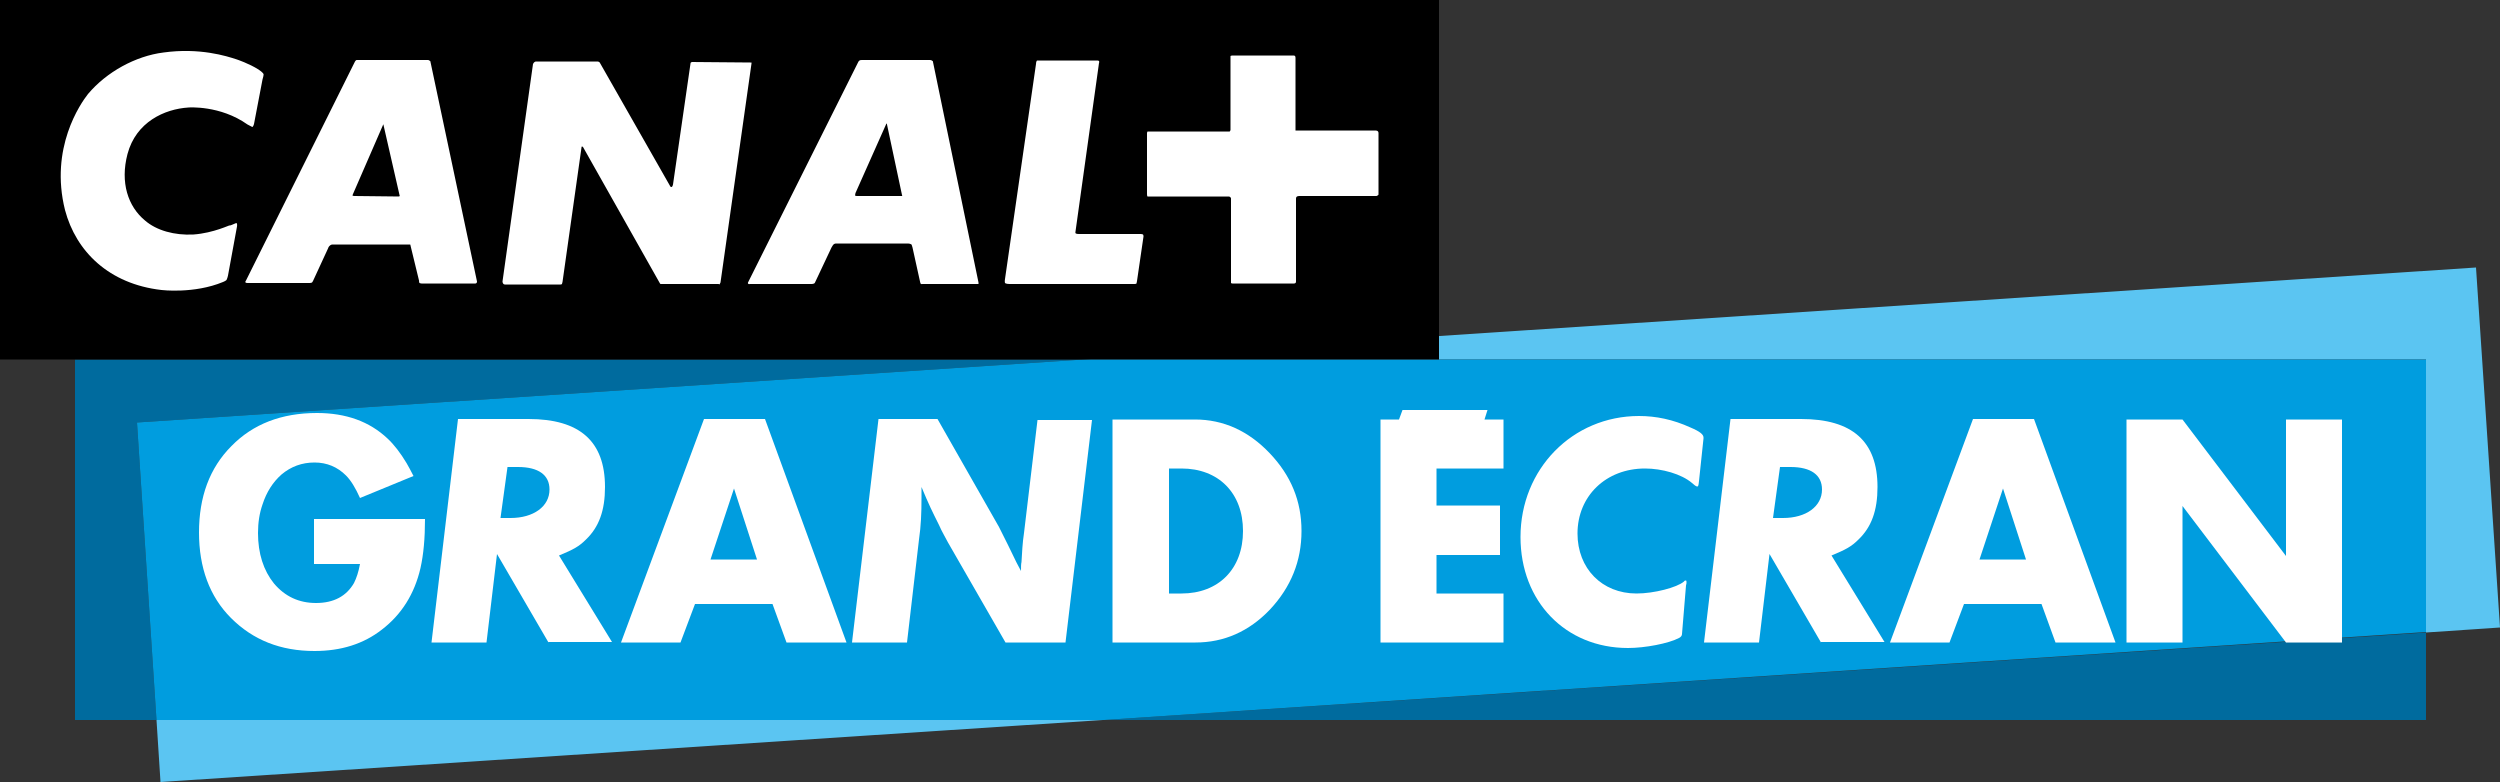
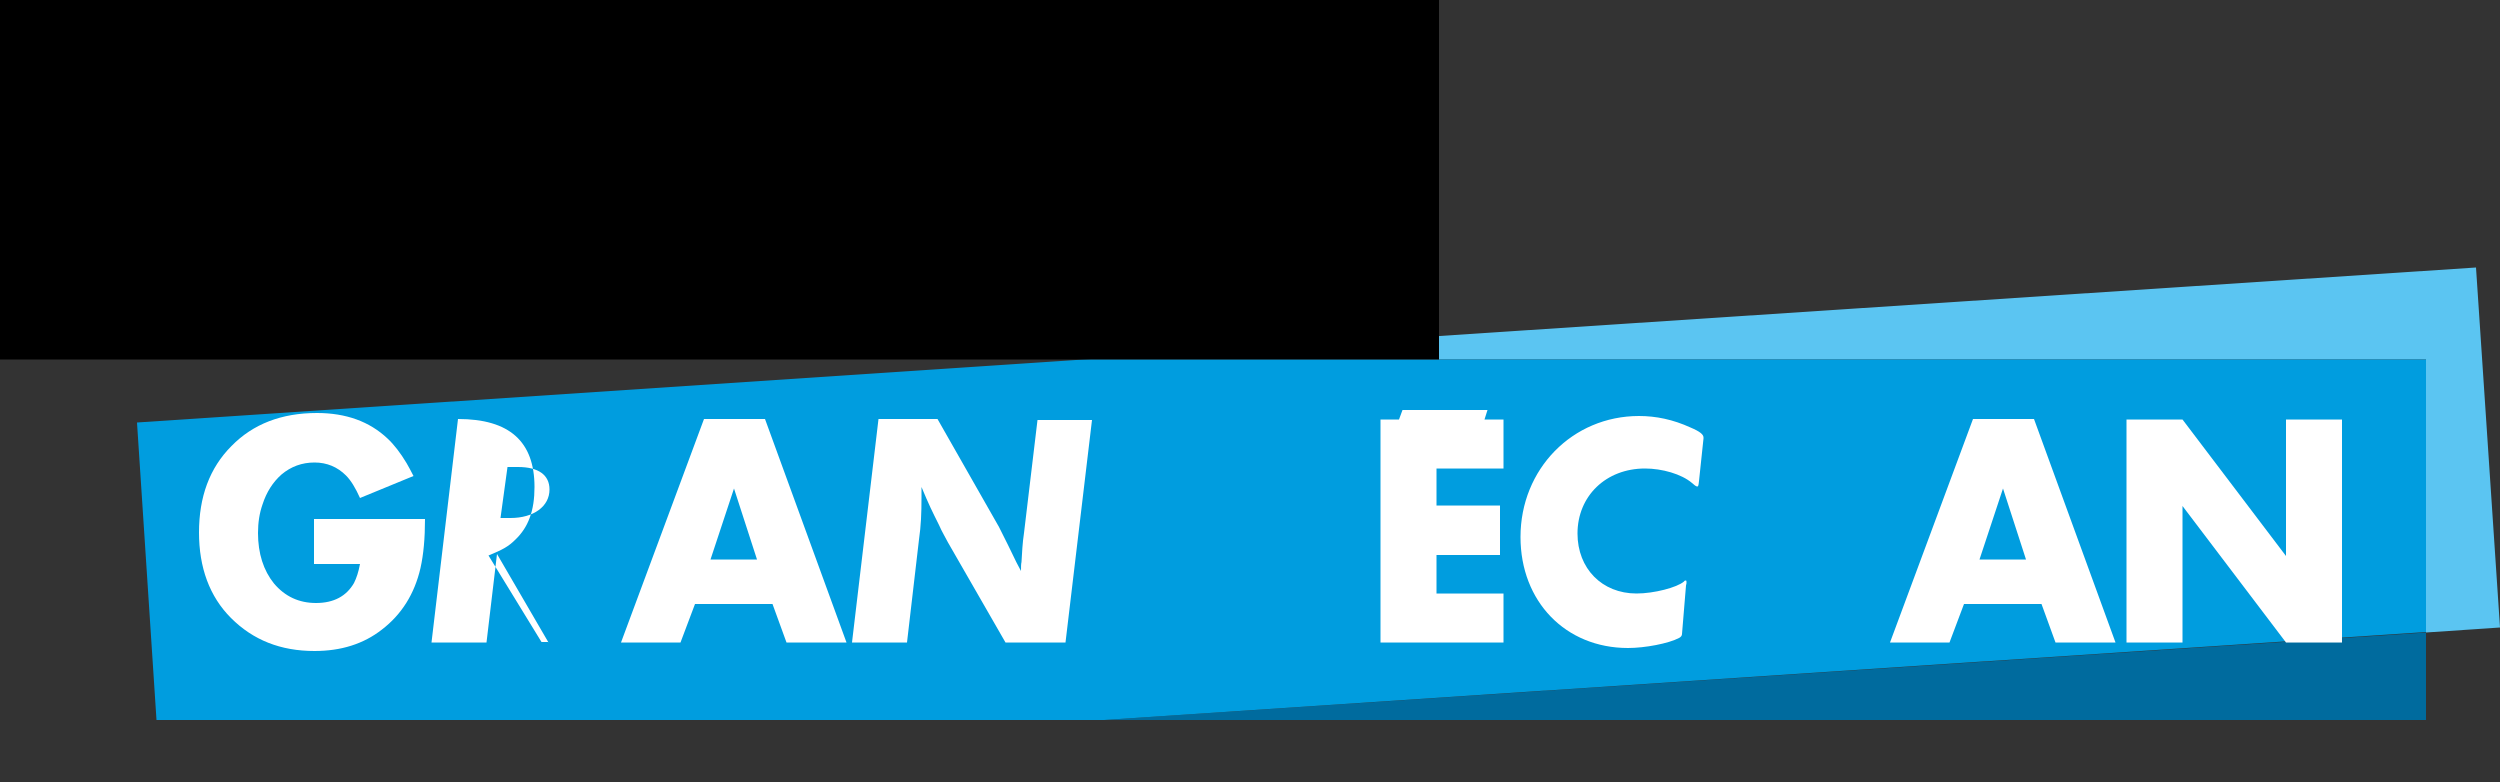
<svg xmlns="http://www.w3.org/2000/svg" version="1.1" id="Слой_1" x="0px" y="0px" width="500px" height="156.4px" viewBox="0 0 500 156.4" style="enable-background:new 0 0 500 156.4;" xml:space="preserve">
  <rect x="0" y="0" width="500" height="156.4" fill="#333333" stroke="none" />
  <style type="text/css">
	.st0{fill:#006B9E;}
	.st1{fill:#5BC5F2;}
	.st2{fill:#009DDF;}
	.st3{fill:#FFFFFF;}
</style>
  <g>
-     <polygon class="st0" points="216.7,71.9 15,71.9 15,144 31.3,144 27.4,84.5  " />
    <polygon class="st0" points="485.2,126.5 220.6,144 485.2,144  " />
-     <polygon class="st1" points="31.3,144 32.1,156.4 220.6,144  " />
    <polygon class="st1" points="485.2,126.5 500,125.5 495.2,53.5 216.7,71.9 485.2,71.9  " />
    <polygon class="st2" points="485.2,71.9 216.7,71.9 27.4,84.5 31.3,144 220.6,144 485.2,126.4  " />
    <rect width="287.8" height="71.9" />
    <g>
-       <path class="st3" d="M275.5,39.1c0,0-0.1,0.1-0.2,0.1h-15.5c-0.2,0-0.4,0.1-0.4,0.1s-0.2,0.1-0.2,0.4v16.6c0,0.2-0.1,0.3-0.1,0.3    s-0.1,0.1-0.3,0.1h-12.3c-0.2,0-0.3-0.1-0.3-0.1s0-0.1,0-0.4V39.7c0-0.2-0.2-0.3-0.2-0.3s-0.1-0.1-0.2-0.1h-15.9    c-0.3,0-0.4,0-0.4,0s-0.1-0.1-0.1-0.5V26.6c0-0.1,0.1-0.3,0.1-0.3s0.1,0,0.2,0h16.2c0.1,0,0.1-0.1,0.1-0.1s0.1-0.1,0.1-0.2V11.5    c0-0.2,0-0.3,0-0.3s0.1-0.1,0.5-0.1h12.1c0.2,0,0.3,0.1,0.3,0.1s0.1,0.1,0.1,0.4v14.5H275c0.4,0,0.5,0.1,0.5,0.1s0.2,0.1,0.2,0.4    v12.3C275.7,39,275.5,39.1,275.5,39.1 M227.4,56.2c-0.1,0.4-0.1,0.5-0.1,0.5s-0.1,0.1-0.4,0.1h-25c-0.7,0-0.9-0.2-0.9-0.2    s-0.1-0.3,0-0.8l6.2-43c0-0.5,0.2-0.7,0.2-0.7h0.6h11.4c0.3,0,0.4,0.1,0.4,0.1s0.1,0.2,0,0.4l-4.7,33.7c-0.1,0.4,0.1,0.4,0.1,0.4    s0.1,0.1,0.6,0.1h12.4c0.2,0,0.4,0.1,0.4,0.1s0.1,0.1,0.1,0.4L227.4,56.2z M195.6,56.8h-11.1c-0.2,0.1-0.4-0.1-0.4-0.1    s0,0-0.1-0.4l-1.5-6.8c-0.1-0.4-0.2-0.6-0.2-0.6s-0.3-0.2-0.7-0.2h-14.4c-0.3,0-0.5,0.2-0.5,0.2s-0.2,0.2-0.4,0.6l-3.3,7    c-0.1,0.2-0.2,0.2-0.2,0.2s-0.2,0.1-0.4,0.1H150c-0.3,0.1-0.4-0.1-0.4-0.1s-0.1-0.1,0.1-0.4l22-44c0.1-0.1,0.2-0.2,0.2-0.2    s0.1-0.1,0.5-0.1h13.6c0.3,0,0.5,0.2,0.5,0.2s0.1,0,0.1,0.2l9.1,44.1c0,0.1,0,0.2,0,0.2S195.8,56.8,195.6,56.8 M143.6,56.8h-11.1    h-0.4c0,0-0.1-0.1-0.1-0.1l-15.4-27.3c-0.1-0.1-0.2-0.1-0.2-0.1s-0.1,0-0.1,0.2l-3.8,26.9c-0.1,0.3-0.1,0.4-0.1,0.4    s-0.1,0.1-0.3,0.1H101c-0.2,0-0.3-0.1-0.3-0.1s-0.2-0.2-0.2-0.5l6.1-43.5c0.1-0.2,0.2-0.3,0.2-0.3s0.2-0.2,0.4-0.2h12.3    c0.2,0,0.3,0.1,0.3,0.1s0.1,0,0.2,0.2l13.9,24.4c0.2,0.5,0.4,0.4,0.4,0.4s0.2,0,0.3-0.5l3.5-24.2c0-0.2,0.1-0.2,0.1-0.2    s0.1-0.1,0.2-0.1l11.6,0.1c0.2,0,0.3,0,0.3,0s0,0.1,0,0.2l-6.2,43.8c-0.1,0.2-0.2,0.4-0.2,0.4S143.9,56.8,143.6,56.8 M95.1,56.7    l-10.8,0c-0.2,0-0.4-0.1-0.4-0.1s-0.1-0.1-0.1-0.5l-1.7-7c0-0.2-0.1-0.2-0.1-0.2h-0.2H66.5c-0.3,0-0.5,0.2-0.5,0.2    s-0.3,0.2-0.4,0.6l-3,6.5c-0.1,0.2-0.2,0.3-0.2,0.3s-0.2,0.1-0.4,0.1H49.5c-0.3,0-0.4-0.1-0.4-0.1s-0.1-0.2,0.1-0.4l21.8-43.8    c0.1-0.2,0.3-0.3,0.3-0.3h0.4h13.9c0.2,0,0.4,0.2,0.4,0.2s0.1,0,0.1,0.2l9.3,43.9c0,0.2-0.1,0.3-0.1,0.3S95.2,56.7,95.1,56.7     M177.3,24.7c0,0,0,0-0.1,0.2l-6.1,13.7c-0.1,0.4-0.1,0.5-0.1,0.5s0.2,0.1,0.3,0.1l9,0h0.1c0,0,0.1-0.1,0-0.2l-3-14.1    C177.4,24.7,177.3,24.7,177.3,24.7 M76.7,24.9c0,0-0.1,0-0.1,0.1l-6,13.8c-0.1,0.2-0.1,0.3-0.1,0.3s0.1,0.1,0.4,0.1l8.9,0.1    c0.1,0,0.1-0.1,0.1-0.1s0.1-0.1,0-0.2L76.7,25C76.7,24.9,76.7,24.9,76.7,24.9 M45.6,55.1c-0.1,0.5-0.3,0.9-0.3,0.9    s-0.2,0.2-0.7,0.4c-5.8,2.4-12.3,1.6-12.3,1.6C21.8,56.8,15.2,50.3,13,42c-3.1-12.4,3.1-21.3,4.6-23.2c3.7-4.4,9.5-7.6,15.1-8.3    c7.2-1,12.6,0.7,14.7,1.4c0,0,2.4,0.8,4.3,2c0.9,0.6,1,0.9,1,0.9s0.1,0.1-0.2,1.1l-1.7,8.9c-0.1,0.4-0.3,0.6-0.3,0.6s-0.1,0-1-0.5    c-5.5-3.9-11.8-3.4-11.8-3.4c-4.8,0.3-10.5,2.9-12.2,9.3c-1.5,5.7,0.1,10.5,3.5,13.3c2.3,2,5.9,3,9.7,2.8c4.1-0.3,7.4-2,7.2-1.8    c0,0,0.2,0,0.4-0.1c0.9-0.4,1-0.4,1-0.4s0.2,0.2,0.1,0.7L45.6,55.1z" />
      <path class="st3" d="M85,103.8c0,3.9-0.3,7.1-0.9,9.8c-1.2,5.2-3.8,9.3-7.7,12.3c-3.7,2.9-8.2,4.3-13.5,4.3    c-6.8,0-12.3-2.2-16.7-6.6c-4.3-4.3-6.4-10.1-6.4-17.1c0-7.1,2.1-12.9,6.5-17.3c4.3-4.4,10-6.6,17.1-6.6c5.8,0,10.5,1.7,14.1,5.1    c1.3,1.2,2.6,2.9,3.8,4.9c0.4,0.7,0.9,1.6,1.4,2.6L72,99.6c-0.9-2-1.8-3.5-2.8-4.5c-1.7-1.7-3.8-2.6-6.3-2.6    c-2.5,0-4.7,0.8-6.6,2.4c-1.7,1.5-3,3.5-3.8,6c-0.6,1.7-0.9,3.6-0.9,5.7c0,4.1,1.1,7.5,3.2,10.1c2.2,2.6,5,3.9,8.4,3.9    c3.6,0,6.1-1.4,7.6-4c0.5-1,0.9-2.2,1.2-3.8h-9.2v-9H85z" />
-       <path class="st3" d="M109.7,128.5l-10.3-17.7l-2.1,17.7h-11l5.3-44.7h14.1c10.3,0,15.3,4.5,15.3,13.6c0,4.7-1.2,8-3.8,10.5    c-1.4,1.4-2.5,2-5.4,3.2l10.6,17.3H109.7z M102.1,103.6c4.6,0,7.8-2.3,7.8-5.7c0-2.9-2.2-4.5-6.3-4.5h-2.1l-1.4,10.2H102.1z" />
+       <path class="st3" d="M109.7,128.5l-10.3-17.7l-2.1,17.7h-11l5.3-44.7c10.3,0,15.3,4.5,15.3,13.6c0,4.7-1.2,8-3.8,10.5    c-1.4,1.4-2.5,2-5.4,3.2l10.6,17.3H109.7z M102.1,103.6c4.6,0,7.8-2.3,7.8-5.7c0-2.9-2.2-4.5-6.3-4.5h-2.1l-1.4,10.2H102.1z" />
      <path class="st3" d="M157.3,128.5l-2.8-7.7h-15.5l-2.9,7.7h-11.9l16.6-44.7h12.2l16.3,44.7H157.3z M146.8,97.7l-4.7,14.2h9.3    L146.8,97.7z" />
      <path class="st3" d="M213.1,128.5h-12l-11.5-20c-0.5-1-1.2-2.1-1.8-3.5c-1.4-2.8-2-4-3.5-7.6v2c0,3.3-0.1,5.7-0.5,8.5l-2.4,20.6    h-11l5.3-44.7h11.8l12.3,21.6l1.8,3.6l1.7,3.5l0.9,1.7c0-0.8,0-1.4,0.1-1.8c0.1-1.7,0.2-3.9,0.5-5.8l2.7-22.6h10.9L213.1,128.5z" />
-       <path class="st3" d="M239,83.9c5.7,0,10.7,2.3,14.9,6.7c4.3,4.5,6.4,9.6,6.4,15.6c0,6-2.1,11.2-6.3,15.7    c-4.2,4.4-9.2,6.6-14.9,6.6h-16.6V83.9H239z M236.3,118.7c7.4,0,12.3-4.9,12.3-12.5c0-7.6-4.9-12.5-12.3-12.5h-2.5v25H236.3z" />
      <polygon class="st3" points="276.1,128.5 276.1,83.9 279.8,83.9 280.5,82 297.5,82 296.9,83.9 300.7,83.9 300.7,93.7 287.3,93.7     287.3,101.1 300,101.1 300,111 287.3,111 287.3,118.7 300.7,118.7 300.7,128.5   " />
      <path class="st3" d="M339.8,96.2c-0.1,1.1-0.2,1.1-0.4,1.1c-0.1,0-0.2-0.1-0.4-0.2l-0.6-0.5c-2.1-1.8-6-2.9-9.4-2.9    c-7.8,0-13.5,5.5-13.5,13c0,7,4.9,12,11.8,12c3.5,0,8.1-1.2,9.5-2.4c0.1-0.2,0.3-0.2,0.3-0.2c0.2,0,0.2,0.1,0.2,0.3s0,0.4-0.1,0.7    l-0.8,9.7c0,0.3-0.2,0.6-0.6,0.8c-2.1,1.1-6.8,2-10.2,2c-12.5,0-21.5-9.3-21.5-22.2c0-13.6,10.4-24.2,23.7-24.2    c3.4,0,6.8,0.7,10.3,2.3c1.9,0.8,2.6,1.4,2.6,2v0.2L339.8,96.2z" />
-       <path class="st3" d="M364.2,128.5l-10.3-17.7l-2.1,17.7h-11l5.3-44.7h14.1c10.3,0,15.3,4.5,15.3,13.6c0,4.7-1.2,8-3.8,10.5    c-1.4,1.4-2.5,2-5.4,3.2l10.6,17.3H364.2z M356.6,103.6c4.6,0,7.8-2.3,7.8-5.7c0-2.9-2.2-4.5-6.3-4.5H356l-1.4,10.2H356.6z" />
      <path class="st3" d="M411.1,128.5l-2.8-7.7h-15.5l-2.9,7.7H378l16.6-44.7h12.2l16.3,44.7H411.1z M400.6,97.7l-4.7,14.2h9.3    L400.6,97.7z" />
      <polygon class="st3" points="457.2,128.5 436.5,101.2 436.5,128.5 425.3,128.5 425.3,83.9 436.5,83.9 457.2,111.2 457.2,83.9     468.4,83.9 468.4,128.5   " />
    </g>
  </g>
</svg>